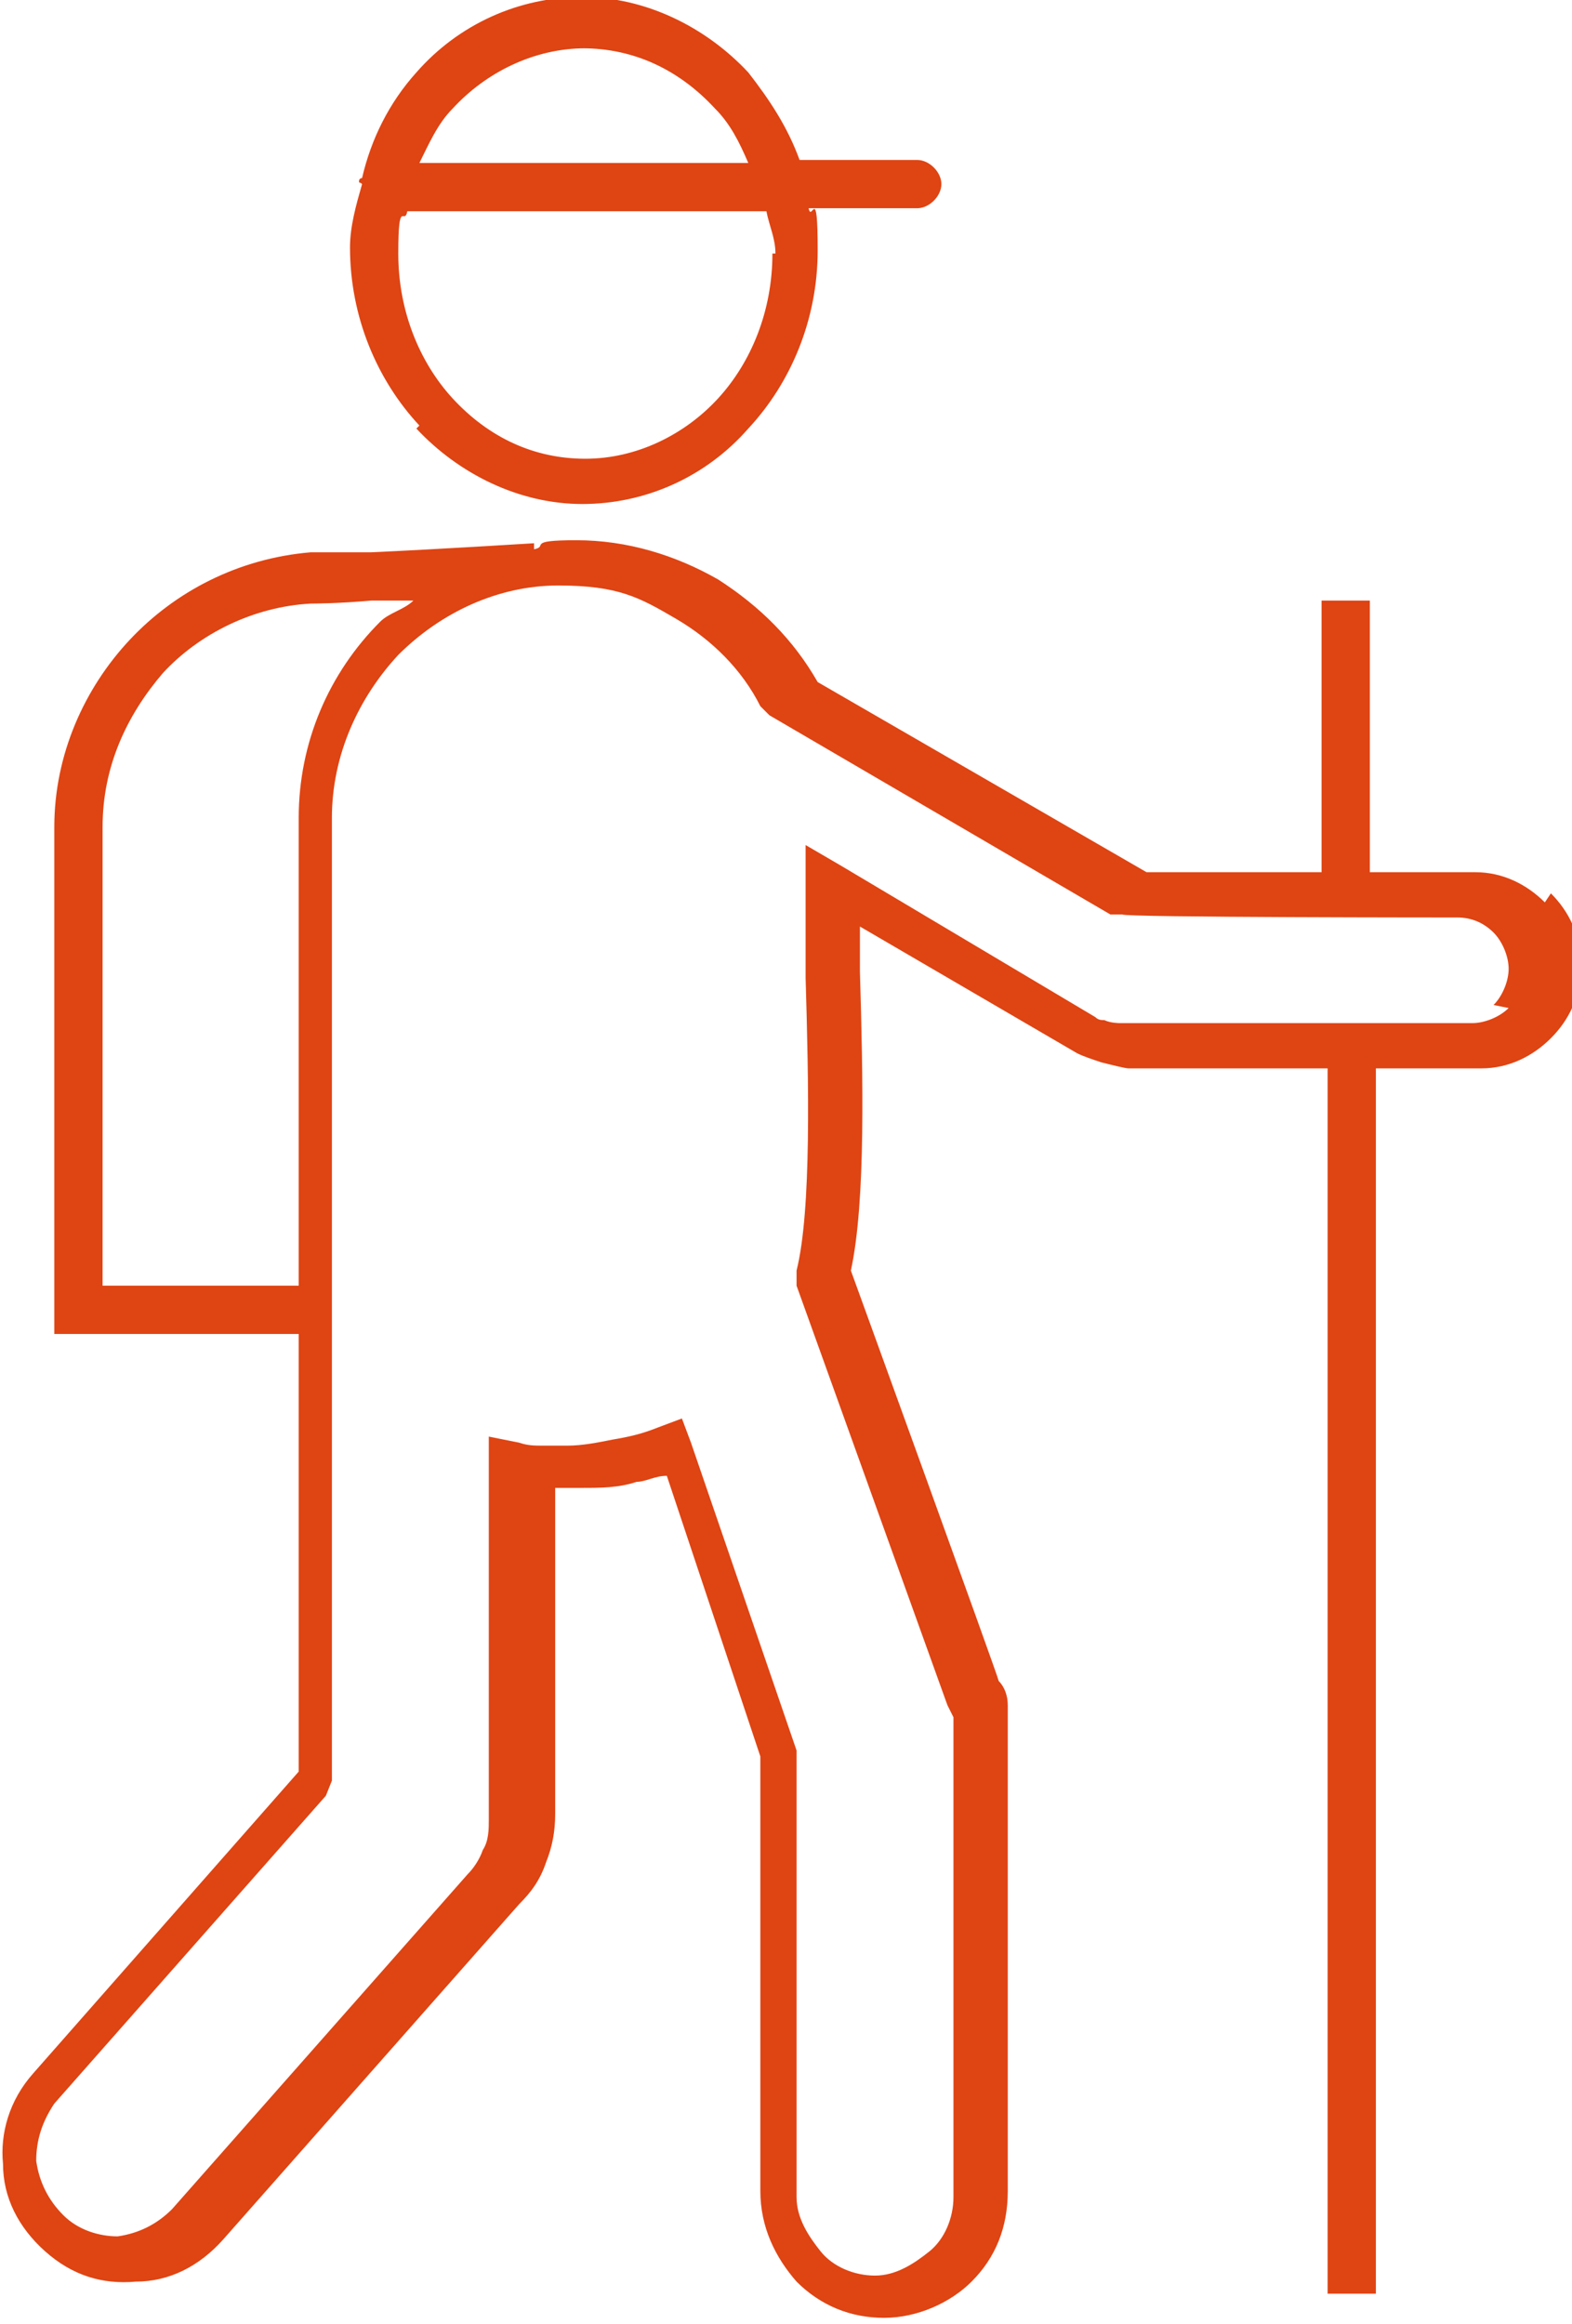
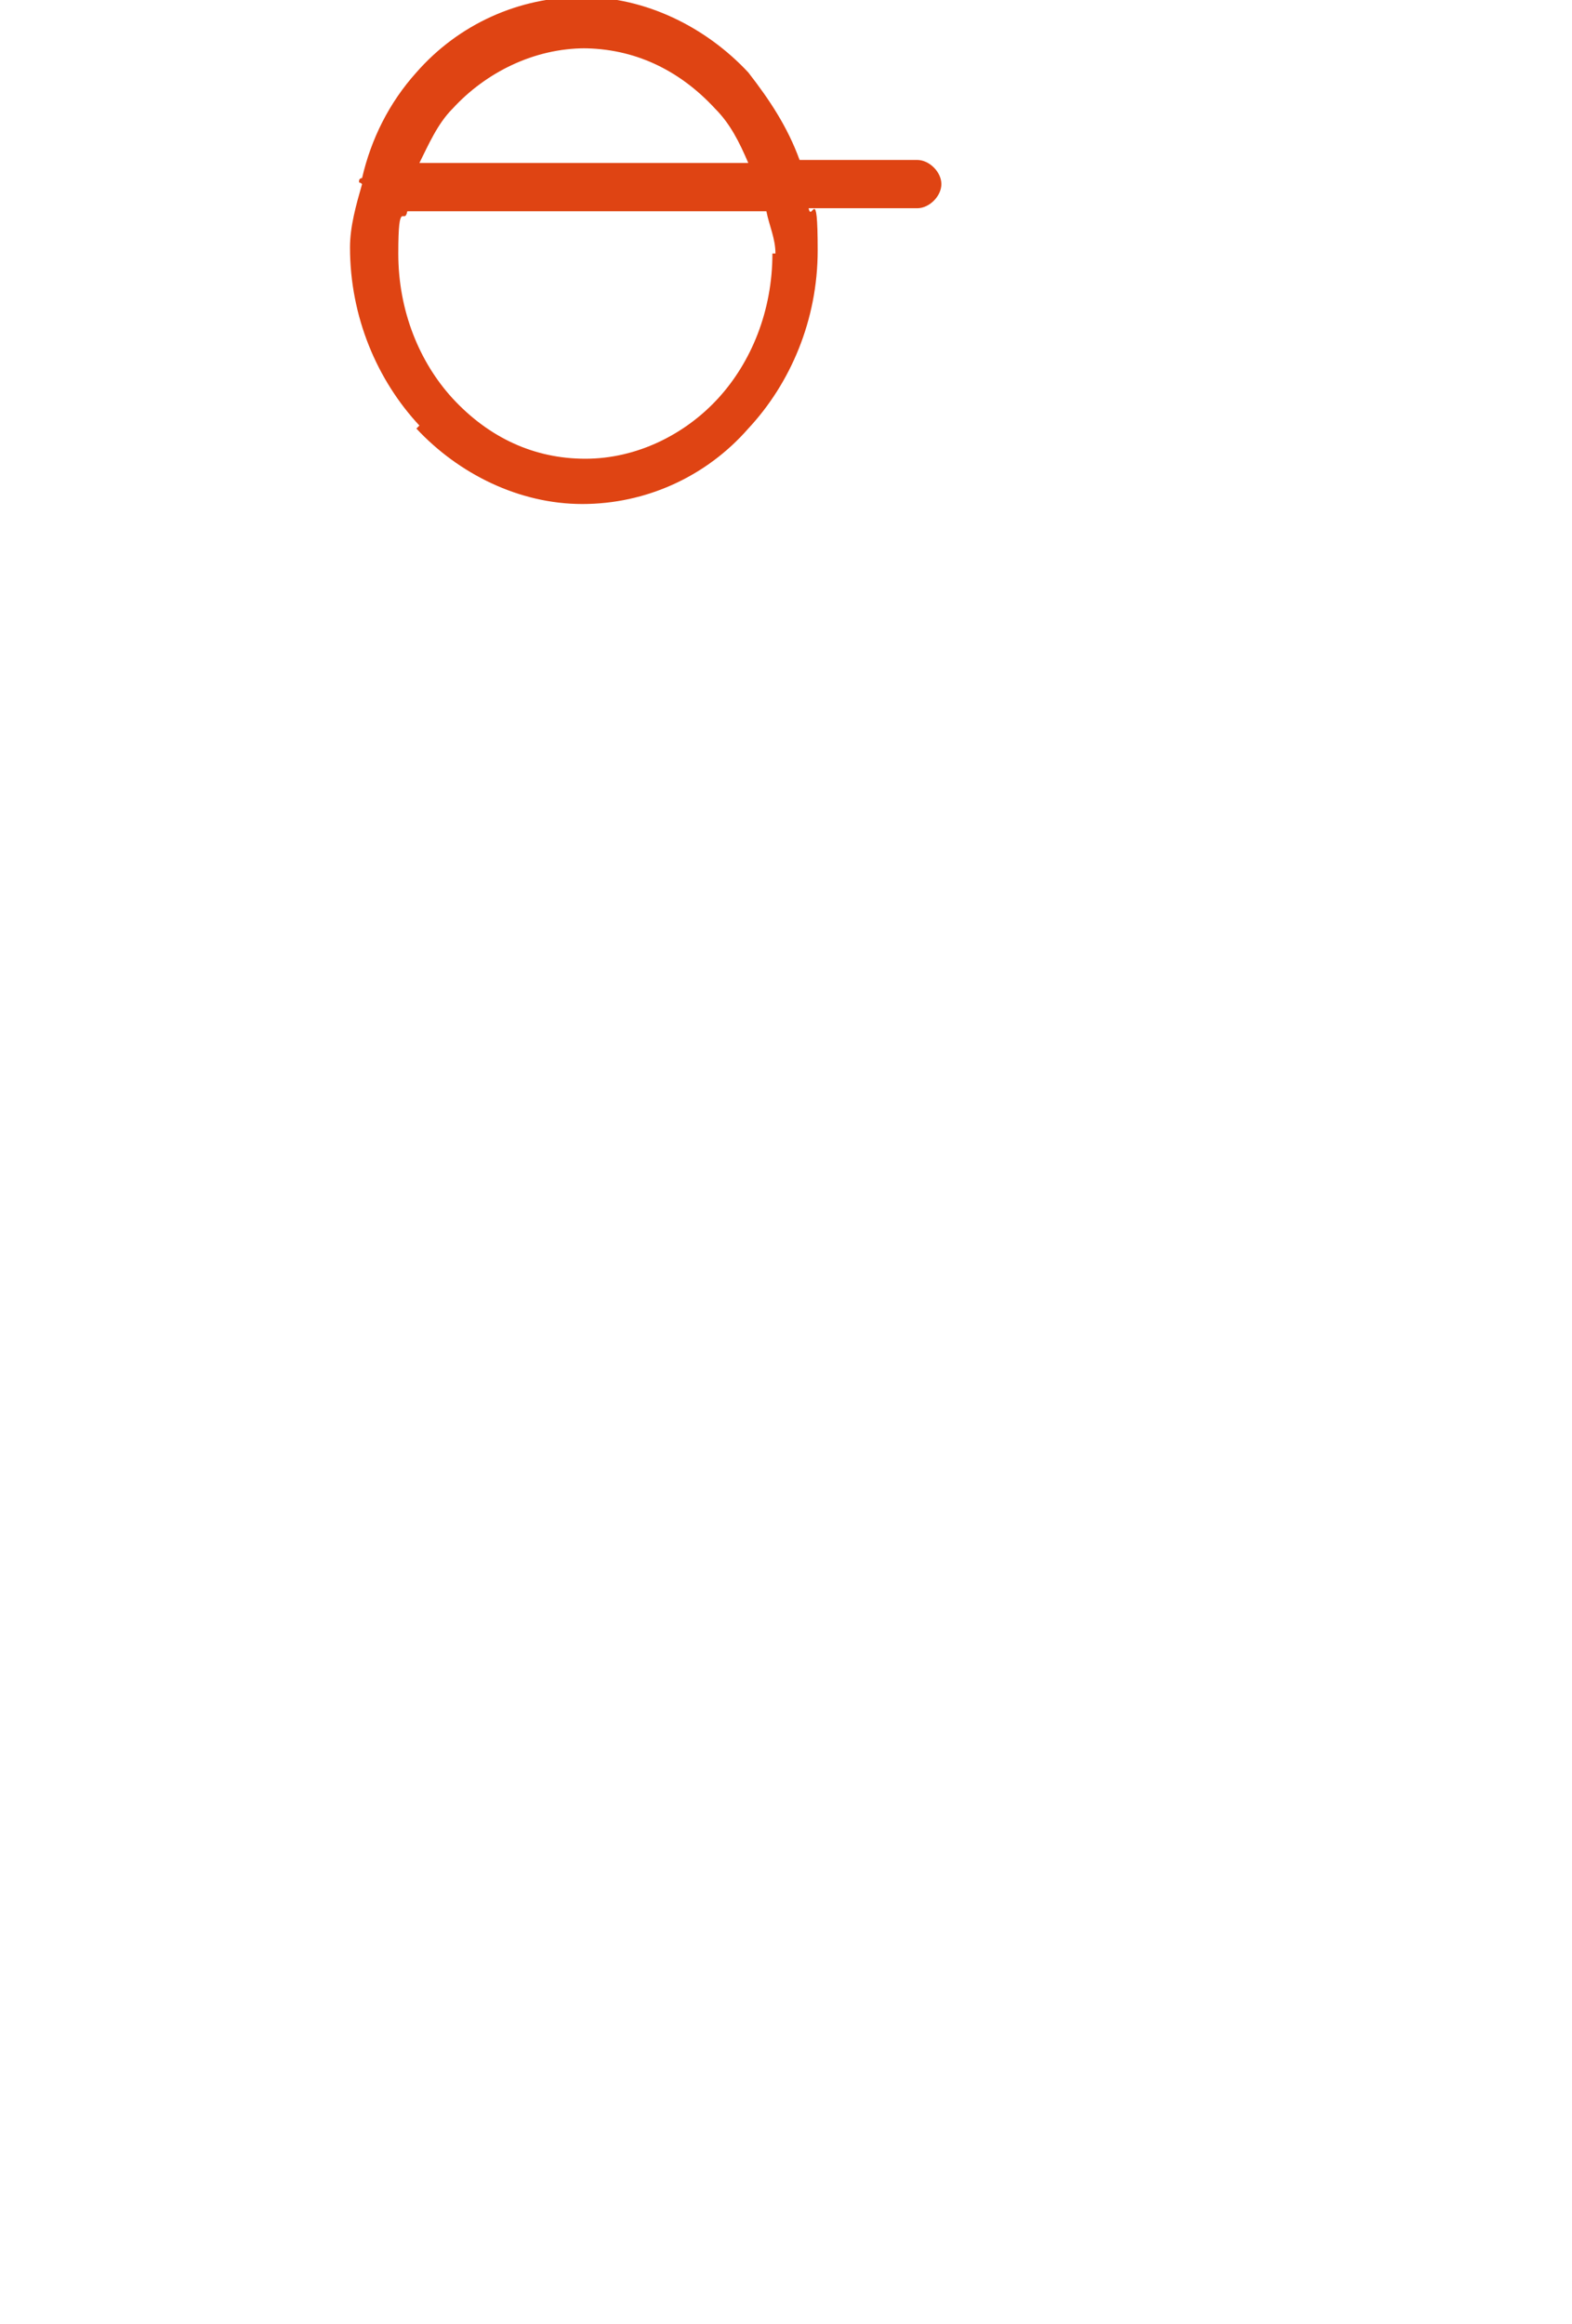
<svg xmlns="http://www.w3.org/2000/svg" id="Calque_1" viewBox="0 0 52.1 77">
  <defs>
    <style>      .st0 {        fill: #df4413;      }    </style>
  </defs>
-   <path class="st0" d="M50,33.4c-.3.3-.8.5-1.2.5h-11.7s-.3,0-.5-.1c-.1,0-.2,0-.3-.1h0l-8.4-5-1.2-.7v1.4c0,.7,0,1.8,0,3,.1,3.4.2,7.7-.3,9.7v.5l5,13.9.2.4s0,.1,0,.2c0,.2,0,.4,0,.5v15.2c0,.7-.3,1.4-.8,1.8s-1.1.8-1.8.8-1.4-.3-1.8-.8-.8-1.1-.8-1.8v-14.8c0,0-3.5-10.2-3.5-10.2l-.3-.8-.8.3c-.5.2-.9.3-1.5.4-.5.1-1,.2-1.5.2s-.5,0-.8,0c-.3,0-.5,0-.8-.1l-1-.2v12.7c0,.3,0,.7-.2,1-.1.3-.3.6-.5.8l-9.8,11.1c-.5.5-1.1.8-1.8.9-.6,0-1.3-.2-1.8-.7-.5-.5-.8-1.1-.9-1.8,0-.7.2-1.3.6-1.9l9-10.2.2-.5v-18.6c0,0,0,.1,0-.2v-13.1c0-2.1.9-4,2.2-5.4,1.4-1.4,3.3-2.3,5.3-2.3s2.7.4,3.9,1.1c1.2.7,2.2,1.7,2.8,2.9l.3.3,11.3,6.6h.4c0,.1,11.1.1,11.1.1.5,0,.9.2,1.2.5.3.3.5.8.5,1.2s-.2.9-.5,1.2h0ZM3.4,42.6v-15.2c0-2,.8-3.7,2-5.1,1.2-1.3,3-2.2,4.9-2.3,0,0,.9,0,2-.1.4,0,.9,0,1.4,0-.3.3-.8.4-1.1.7-1.7,1.7-2.7,4-2.7,6.5v13.3c0,0,0-.1,0,.2v2H3.4ZM51.2,29.9c-.6-.6-1.4-1-2.3-1h-3.5v-9h-1.6v9h-5.8l-10.9-6.3c-.8-1.4-1.9-2.5-3.3-3.4-1.4-.8-3-1.3-4.7-1.3s-.9.2-1.4.3v-.2s-3.2.2-5.4.3h-2c-2.4.2-4.5,1.3-6,2.9-1.5,1.6-2.5,3.8-2.5,6.2v16.8h8.1v14.5l-8.8,10c-.8.9-1.1,2-1,3,0,1.1.5,2.1,1.4,2.9.9.8,1.9,1.1,3,1,1.1,0,2.1-.5,2.9-1.4l9.8-11.1c.4-.4.7-.8.9-1.4.2-.5.3-1,.3-1.6v-10.8c.3,0,.6,0,.9,0,.6,0,1.2,0,1.8-.2.3,0,.6-.2,1-.2l3.1,9.3v14.4c0,1.2.5,2.2,1.2,3,.8.8,1.8,1.2,2.9,1.2s2.2-.5,2.9-1.2c.8-.8,1.2-1.8,1.2-3v-15.2c0-.3,0-.6,0-.9,0-.3-.1-.6-.3-.8h0c0-.1-4.9-13.6-4.9-13.6.5-2.3.4-6.5.3-9.9,0-.5,0-1,0-1.5l7.2,4.2c.2.1.5.2.8.3.4.1.8.2.9.2h6.6v40.6h1.6v-40.6h3.5c.9,0,1.7-.4,2.3-1,.6-.6,1-1.4,1-2.4s-.4-1.8-1-2.4h0Z" />
  <path class="st0" d="M19.3,1.6c1.7,0,3.2.7,4.4,2,.5.5.8,1.1,1.1,1.8h-10.9c.3-.6.6-1.3,1.1-1.8,1.1-1.2,2.7-2,4.4-2h0ZM25.6,8.4c0,1.9-.7,3.6-1.8,4.8-1.1,1.2-2.7,2-4.4,2s-3.2-.7-4.4-2c-1.1-1.2-1.8-2.9-1.8-4.8s.2-.9.3-1.4h11.9c.1.5.3.9.3,1.4h0ZM13.8,14.2c1.4,1.5,3.4,2.5,5.5,2.5s4.1-.9,5.5-2.5c1.4-1.5,2.3-3.6,2.3-5.9s-.2-.9-.3-1.4h3.6c.4,0,.8-.4.8-.8s-.4-.8-.8-.8h-3.9c-.4-1.1-1-2-1.7-2.9-1.4-1.5-3.4-2.5-5.5-2.5s-4.1.9-5.5,2.5c-.9,1-1.5,2.2-1.8,3.5,0,0-.1,0-.1.1s0,0,.1.1c-.2.7-.4,1.4-.4,2.1,0,2.3.9,4.4,2.3,5.9h0Z" />
</svg>